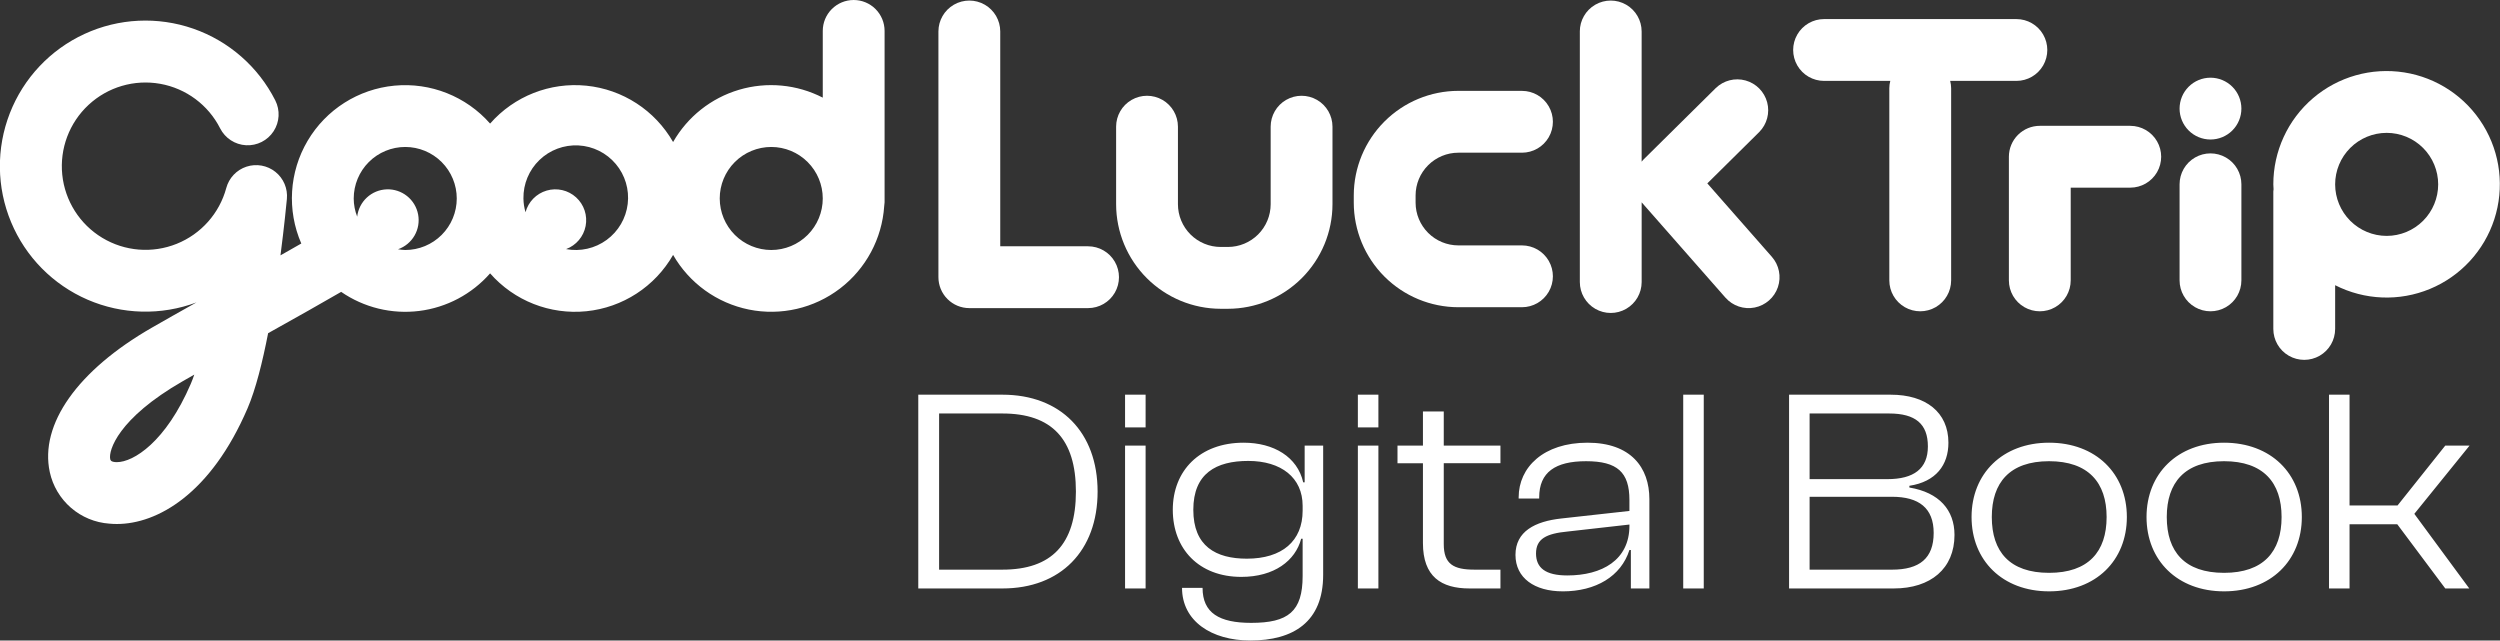
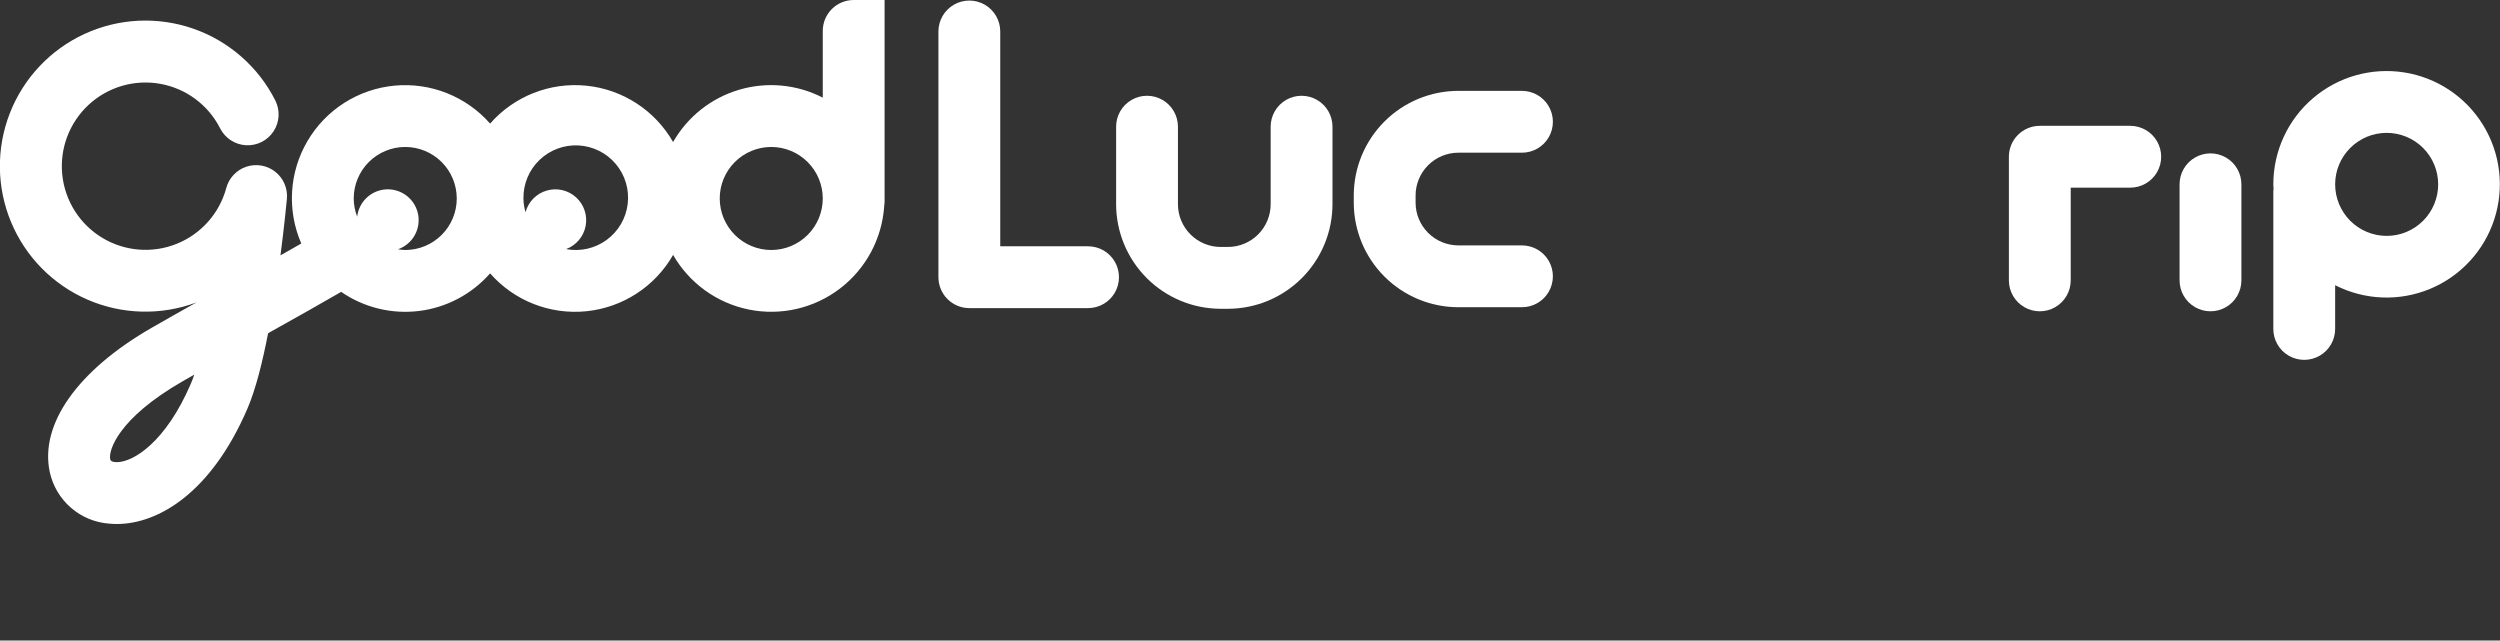
<svg xmlns="http://www.w3.org/2000/svg" width="539" height="138.095" viewBox="0 0 539 138.095">
  <rect x="0" y="0" width="539" height="138.095" fill="#333333" stroke="none" />
  <defs>
    <clipPath id="a">
      <path d="M163.725,6.763V59.742a6.664,6.664,0,0,0,6.664,6.664h25.6a6.664,6.664,0,1,0,0-13.328H177.054V6.763a6.664,6.664,0,0,0-13.329,0" transform="translate(-163.725 -0.099)" fill="#fff" />
    </clipPath>
    <clipPath id="b">
      <path d="M275.63,6.763V60.788a6.664,6.664,0,1,0,13.329,0V43.6l18.059,20.544a6.664,6.664,0,1,0,10.01-8.8L303.117,39.516l11.2-11.081a6.665,6.665,0,0,0-9.373-9.477l-15.673,15.5c-.12.119-.208.255-.316.379V6.763a6.664,6.664,0,1,0-13.329,0" transform="translate(-275.63 -0.099)" fill="#fff" />
    </clipPath>
    <clipPath id="c">
      <path d="M228.047,23.373V40.09a9.226,9.226,0,0,1-9.216,9.216h-1.56a9.225,9.225,0,0,1-9.215-9.216V23.373a6.664,6.664,0,1,0-13.329,0V40.09a22.571,22.571,0,0,0,22.544,22.545h1.56A22.572,22.572,0,0,0,241.376,40.09V23.373a6.664,6.664,0,0,0-13.329,0" transform="translate(-194.727 -16.709)" fill="#fff" />
    </clipPath>
    <clipPath id="d">
      <path d="M258.735,15.852A22.571,22.571,0,0,0,236.19,38.4v1.561A22.571,22.571,0,0,0,258.735,62.5h13.721a6.664,6.664,0,1,0,0-13.329H258.735a9.225,9.225,0,0,1-9.216-9.215V38.4a9.225,9.225,0,0,1,9.216-9.215h13.721a6.664,6.664,0,1,0,0-13.329Z" transform="translate(-236.19 -15.852)" fill="#fff" />
    </clipPath>
    <clipPath id="e">
      <path d="M409.951,36.83a11.107,11.107,0,1,1,11.107,11.107A11.12,11.12,0,0,1,409.951,36.83m-13.329,0c0,.35.038.688.052,1.034-.013.174-.052.342-.052.52V68a6.664,6.664,0,1,0,13.329,0V58.568A24.419,24.419,0,1,0,396.622,36.83" transform="translate(-396.622 -12.394)" fill="#fff" />
    </clipPath>
    <clipPath id="f">
      <path d="M380.266,33.425V54.142a6.664,6.664,0,0,0,13.329,0V33.425a6.664,6.664,0,0,0-13.329,0" transform="translate(-380.266 -26.761)" fill="#fff" />
    </clipPath>
    <clipPath id="g">
      <path d="M319.514,3.328a6.664,6.664,0,1,0,0,13.329H333.79a6.645,6.645,0,0,0-.209,1.578V59.666a6.664,6.664,0,1,0,13.329,0V18.235a6.641,6.641,0,0,0-.208-1.578h14.277a6.664,6.664,0,0,0,0-13.329Z" transform="translate(-312.849 -3.328)" fill="#fff" />
    </clipPath>
    <clipPath id="h">
      <path d="M357.151,21.953a6.664,6.664,0,0,0-6.664,6.664V55.275a6.664,6.664,0,0,0,13.329,0V35.282h12.841a6.664,6.664,0,1,0,0-13.329Z" transform="translate(-350.486 -21.953)" fill="#fff" />
    </clipPath>
    <clipPath id="i">
-       <path d="M380.267,20.219a6.664,6.664,0,1,0,6.664-6.664,6.663,6.663,0,0,0-6.664,6.664" transform="translate(-380.267 -13.555)" fill="#fff" />
-     </clipPath>
+       </clipPath>
    <clipPath id="j">
-       <path d="M24.839,99.627c-.958-.093-1.029-.421-1.08-.66-.389-1.8,1.644-8.729,15.594-16.751.806-.463,1.655-.949,2.537-1.451-.246.72-.5,1.382-.75,1.975-5.4,12.574-12.376,16.9-15.944,16.9-.124,0-.242,0-.357-.015M76.262,42.788A11.107,11.107,0,1,1,87.37,53.9a10.858,10.858,0,0,1-1.561-.158,6.648,6.648,0,1,0-8.8-7.031,10.982,10.982,0,0,1-.749-3.917m36.592,0a11.282,11.282,0,1,1,9.19,10.913,6.651,6.651,0,1,0-8.738-7.95,10.977,10.977,0,0,1-.452-2.963m42.321,0A11.107,11.107,0,1,1,166.282,53.9a11.119,11.119,0,0,1-11.107-11.107M184.052,0a6.664,6.664,0,0,0-6.664,6.664V21.05a24.334,24.334,0,0,0-32.268,9.571,24.359,24.359,0,0,0-39.455-3.977A24.407,24.407,0,0,0,64.958,52.5c-1.37.787-2.872,1.642-4.488,2.556.8-6.158,1.267-10.934,1.382-12.157A6.663,6.663,0,0,0,48.783,40.54a18.04,18.04,0,1,1-1.321-12.864,6.665,6.665,0,0,0,11.886-6.035A31.379,31.379,0,1,0,42.361,65.2c-3.51,1.969-6.835,3.843-9.651,5.465-15.986,9.192-24.2,20.825-21.978,31.118a14.163,14.163,0,0,0,12.825,11.112c.534.051,1.081.078,1.64.078,8.734,0,20.259-6.491,28.19-24.972,1.735-4.042,3.21-9.945,4.42-16.165,6.081-3.4,11.715-6.556,15.748-8.909a24.333,24.333,0,0,0,32.11-3.991,24.358,24.358,0,0,0,39.455-3.978,24.4,24.4,0,0,0,45.513-10.509,6.594,6.594,0,0,0,.084-.834V6.664A6.664,6.664,0,0,0,184.052,0Z" fill="#fff" />
+       <path d="M24.839,99.627c-.958-.093-1.029-.421-1.08-.66-.389-1.8,1.644-8.729,15.594-16.751.806-.463,1.655-.949,2.537-1.451-.246.72-.5,1.382-.75,1.975-5.4,12.574-12.376,16.9-15.944,16.9-.124,0-.242,0-.357-.015M76.262,42.788A11.107,11.107,0,1,1,87.37,53.9a10.858,10.858,0,0,1-1.561-.158,6.648,6.648,0,1,0-8.8-7.031,10.982,10.982,0,0,1-.749-3.917m36.592,0a11.282,11.282,0,1,1,9.19,10.913,6.651,6.651,0,1,0-8.738-7.95,10.977,10.977,0,0,1-.452-2.963m42.321,0A11.107,11.107,0,1,1,166.282,53.9a11.119,11.119,0,0,1-11.107-11.107M184.052,0a6.664,6.664,0,0,0-6.664,6.664V21.05a24.334,24.334,0,0,0-32.268,9.571,24.359,24.359,0,0,0-39.455-3.977A24.407,24.407,0,0,0,64.958,52.5c-1.37.787-2.872,1.642-4.488,2.556.8-6.158,1.267-10.934,1.382-12.157A6.663,6.663,0,0,0,48.783,40.54a18.04,18.04,0,1,1-1.321-12.864,6.665,6.665,0,0,0,11.886-6.035A31.379,31.379,0,1,0,42.361,65.2c-3.51,1.969-6.835,3.843-9.651,5.465-15.986,9.192-24.2,20.825-21.978,31.118a14.163,14.163,0,0,0,12.825,11.112c.534.051,1.081.078,1.64.078,8.734,0,20.259-6.491,28.19-24.972,1.735-4.042,3.21-9.945,4.42-16.165,6.081-3.4,11.715-6.556,15.748-8.909a24.333,24.333,0,0,0,32.11-3.991,24.358,24.358,0,0,0,39.455-3.978,24.4,24.4,0,0,0,45.513-10.509,6.594,6.594,0,0,0,.084-.834A6.664,6.664,0,0,0,184.052,0Z" fill="#fff" />
    </clipPath>
  </defs>
  <g transform="translate(21299 -1029.555)">
-     <path d="M24.1-22.544c12.533,0,20.514-8.106,20.514-20.888S36.629-64.32,24.1-64.32H5.952v41.776Zm0-37.723c10.6,0,15.837,5.487,15.837,16.835S34.7-26.6,24.1-26.6H10.441v-33.67Zm30.864,2.993V-64.32H50.534v7.046Zm0,34.73v-30.8H50.534v30.8ZM75.6-25.038c7.108,0,11.66-3.492,12.907-8.23h.312v8.043c0,7.669-3.118,10.1-11.1,10.1-6.859,0-10.475-2.12-10.475-7.545H62.817c0,7.17,6.36,11.348,14.715,11.348,9.29,0,15.713-3.991,15.713-14.154V-53.346H89.254v7.919h-.312C87.7-50.914,82.583-53.97,76.1-53.97c-9.478,0-15.276,6.048-15.276,14.466S66.434-25.038,75.6-25.038ZM65.249-39.5c0-7.856,4.926-10.538,11.847-10.538,7.108,0,11.722,3.616,11.722,9.665v1.06c0,6.547-4.427,10.35-12.034,10.35C70.112-28.966,65.249-31.647,65.249-39.5Zm39.905-17.77V-64.32h-4.427v7.046Zm0,34.73v-30.8h-4.427v30.8Zm26.313,0V-26.6h-5.612c-4.489,0-6.609-1.185-6.609-5.487V-49.543h12.221v-3.8H119.246V-60.7h-4.489v7.358H109.27v3.8h5.487v17.209c0,7.233,3.928,9.789,10.039,9.789Zm13.406.624c7.17,0,12.6-3.242,14.4-8.916h.312v8.293h3.991V-41.811c0-6.8-3.991-12.159-13.343-12.159-9.478,0-14.84,5.3-14.84,11.785v.249h4.427v-.249c0-5.425,3.492-7.794,10.1-7.794,6.734,0,9.353,2.369,9.353,8.355v2.369l-14.653,1.621c-5.736.624-9.914,2.806-9.914,7.856C134.709-24.789,138.824-21.921,144.873-21.921Zm-5.736-8.168c0-3.18,2.245-4.3,6.859-4.739l13.281-1.5v.249c0,7.42-5.923,10.725-13.406,10.725C141.194-25.35,139.136-26.971,139.136-30.089ZM175.3-22.544V-64.32h-4.427v41.776Zm40.965,0c7.981,0,13.094-4.3,13.094-11.535,0-5.362-3.3-9.166-9.727-10.226v-.374c5.736-.873,8.418-4.489,8.418-9.29,0-6.609-4.926-10.35-12.408-10.35H193.694v41.776ZM198.121-60.267h17.147c5.674,0,8.355,2.245,8.355,7.108,0,4.8-3.055,7.046-8.729,7.046H198.121Zm0,17.957h17.77c5.8,0,8.979,2.432,8.979,7.794,0,5.487-3.055,7.919-8.979,7.919h-17.77Zm51.628,20.389c10.1,0,16.773-6.672,16.773-16.025S259.85-53.97,249.749-53.97c-10.039,0-16.71,6.672-16.71,16.025S239.71-21.921,249.749-21.921Zm0-3.991c-8.48,0-12.346-4.552-12.346-12.034,0-7.42,3.866-12.034,12.346-12.034s12.408,4.614,12.408,12.034C262.157-30.463,258.229-25.911,249.749-25.911Zm37.723,3.991c10.1,0,16.773-6.672,16.773-16.025S297.573-53.97,287.472-53.97c-10.039,0-16.71,6.672-16.71,16.025S277.433-21.921,287.472-21.921Zm0-3.991c-8.48,0-12.346-4.552-12.346-12.034,0-7.42,3.866-12.034,12.346-12.034s12.408,4.614,12.408,12.034C299.88-30.463,295.952-25.911,287.472-25.911Zm27.061,3.367V-36.386h10.288l10.35,13.842h5.175L328.5-38.631l11.909-14.715h-5.238L324.883-40.439h-10.35V-64.32h-4.427v41.776Z" transform="translate(-21106.971 1178.97)" fill="#fff" />
    <g transform="translate(-21299 1029.555)">
      <g transform="translate(202.324 0.122)">
        <g clip-path="url(#a)">
          <rect width="38.929" height="66.307" transform="translate(0 0)" fill="#fff" />
        </g>
      </g>
      <g transform="translate(340.612 0.122)">
        <g clip-path="url(#b)">
-           <rect width="43.827" height="67.354" transform="translate(0 0)" fill="#fff" />
-         </g>
+           </g>
      </g>
      <g transform="translate(240.635 20.648)">
        <g clip-path="url(#c)">
          <rect width="46.649" height="45.926" transform="translate(0)" fill="#fff" />
        </g>
      </g>
      <g transform="translate(291.873 19.589)">
        <g clip-path="url(#d)">
          <rect width="42.93" height="46.649" transform="translate(0 0)" fill="#fff" />
        </g>
      </g>
      <g transform="translate(490.128 15.316)">
        <g clip-path="url(#e)">
          <rect width="48.872" height="62.273" transform="translate(0 0)" fill="#fff" />
        </g>
      </g>
      <g transform="translate(469.916 33.07)">
        <g clip-path="url(#f)">
          <rect width="13.329" height="34.045" transform="translate(0 0)" fill="#fff" />
        </g>
      </g>
      <g transform="translate(386.605 4.113)">
        <g clip-path="url(#g)">
-           <rect width="54.795" height="63.003" transform="translate(0 0)" fill="#fff" />
-         </g>
+           </g>
      </g>
      <g transform="translate(433.115 27.129)">
        <g clip-path="url(#h)">
          <rect width="32.834" height="39.987" transform="translate(0 0)" fill="#fff" />
        </g>
      </g>
      <g transform="translate(469.917 16.751)">
        <g clip-path="url(#i)">
          <rect width="13.329" height="13.329" fill="#fff" />
        </g>
      </g>
      <g clip-path="url(#j)">
        <rect width="190.717" height="112.97" fill="#fff" />
      </g>
    </g>
  </g>
</svg>